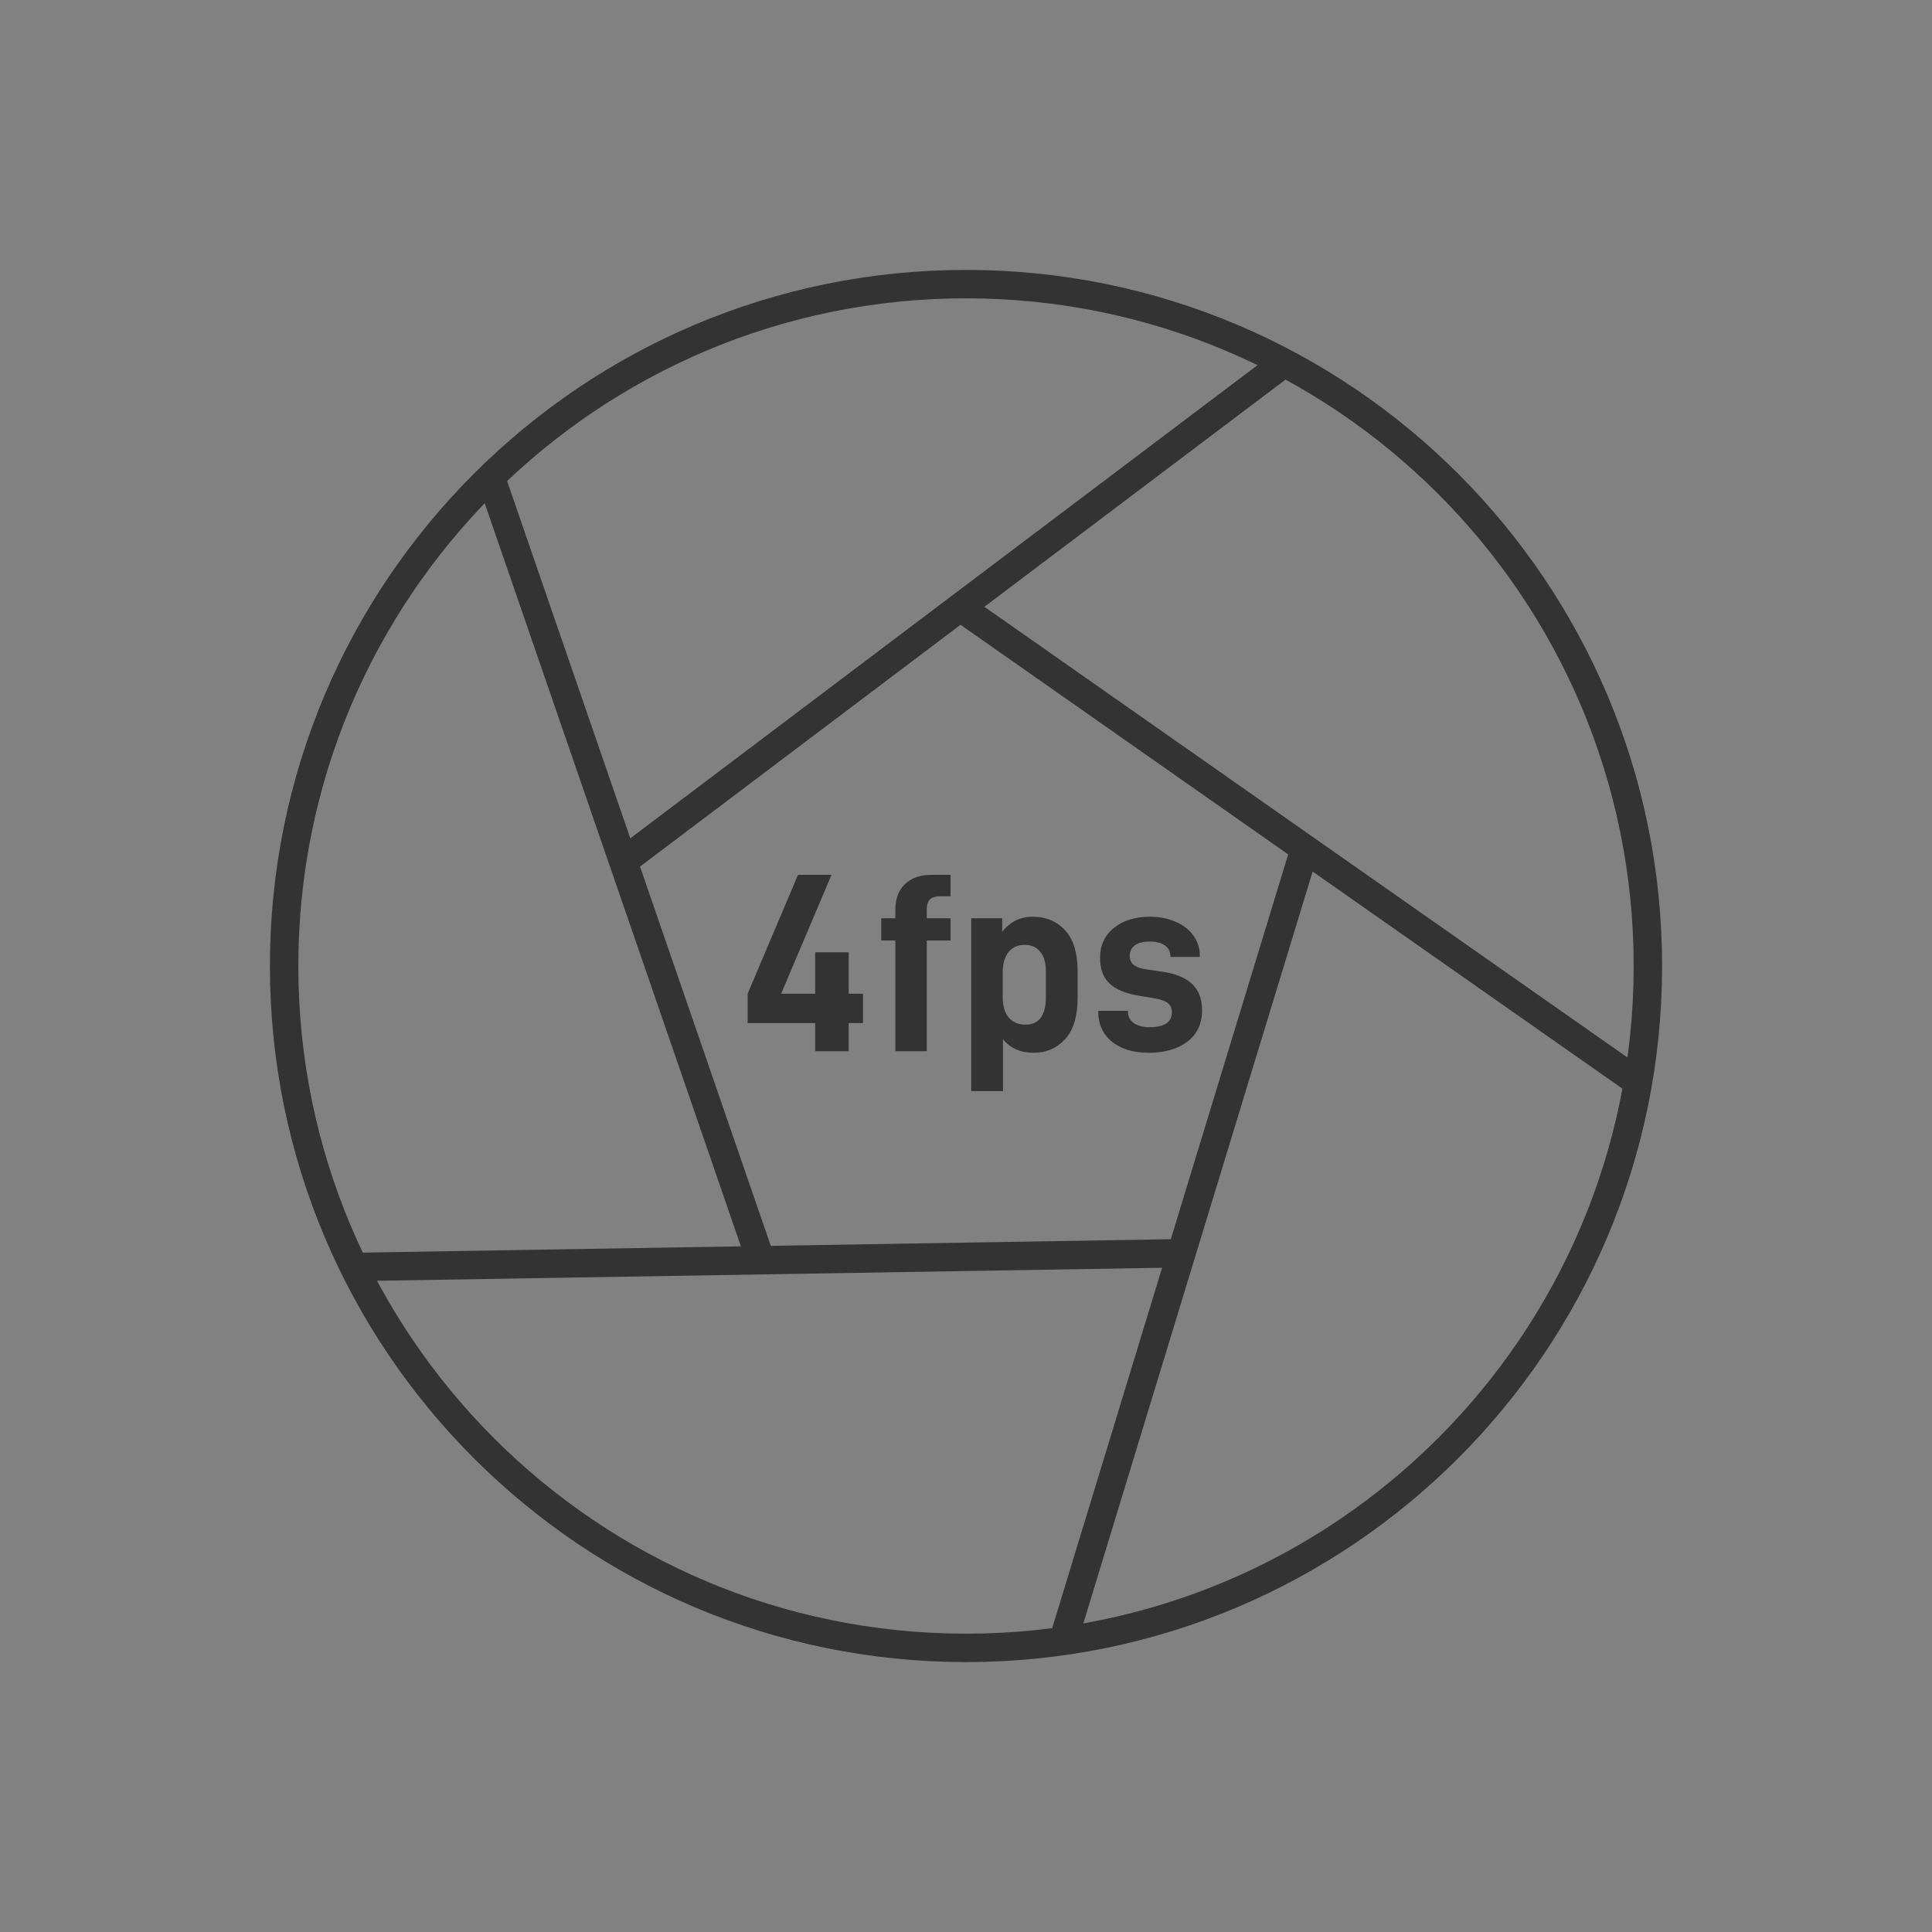
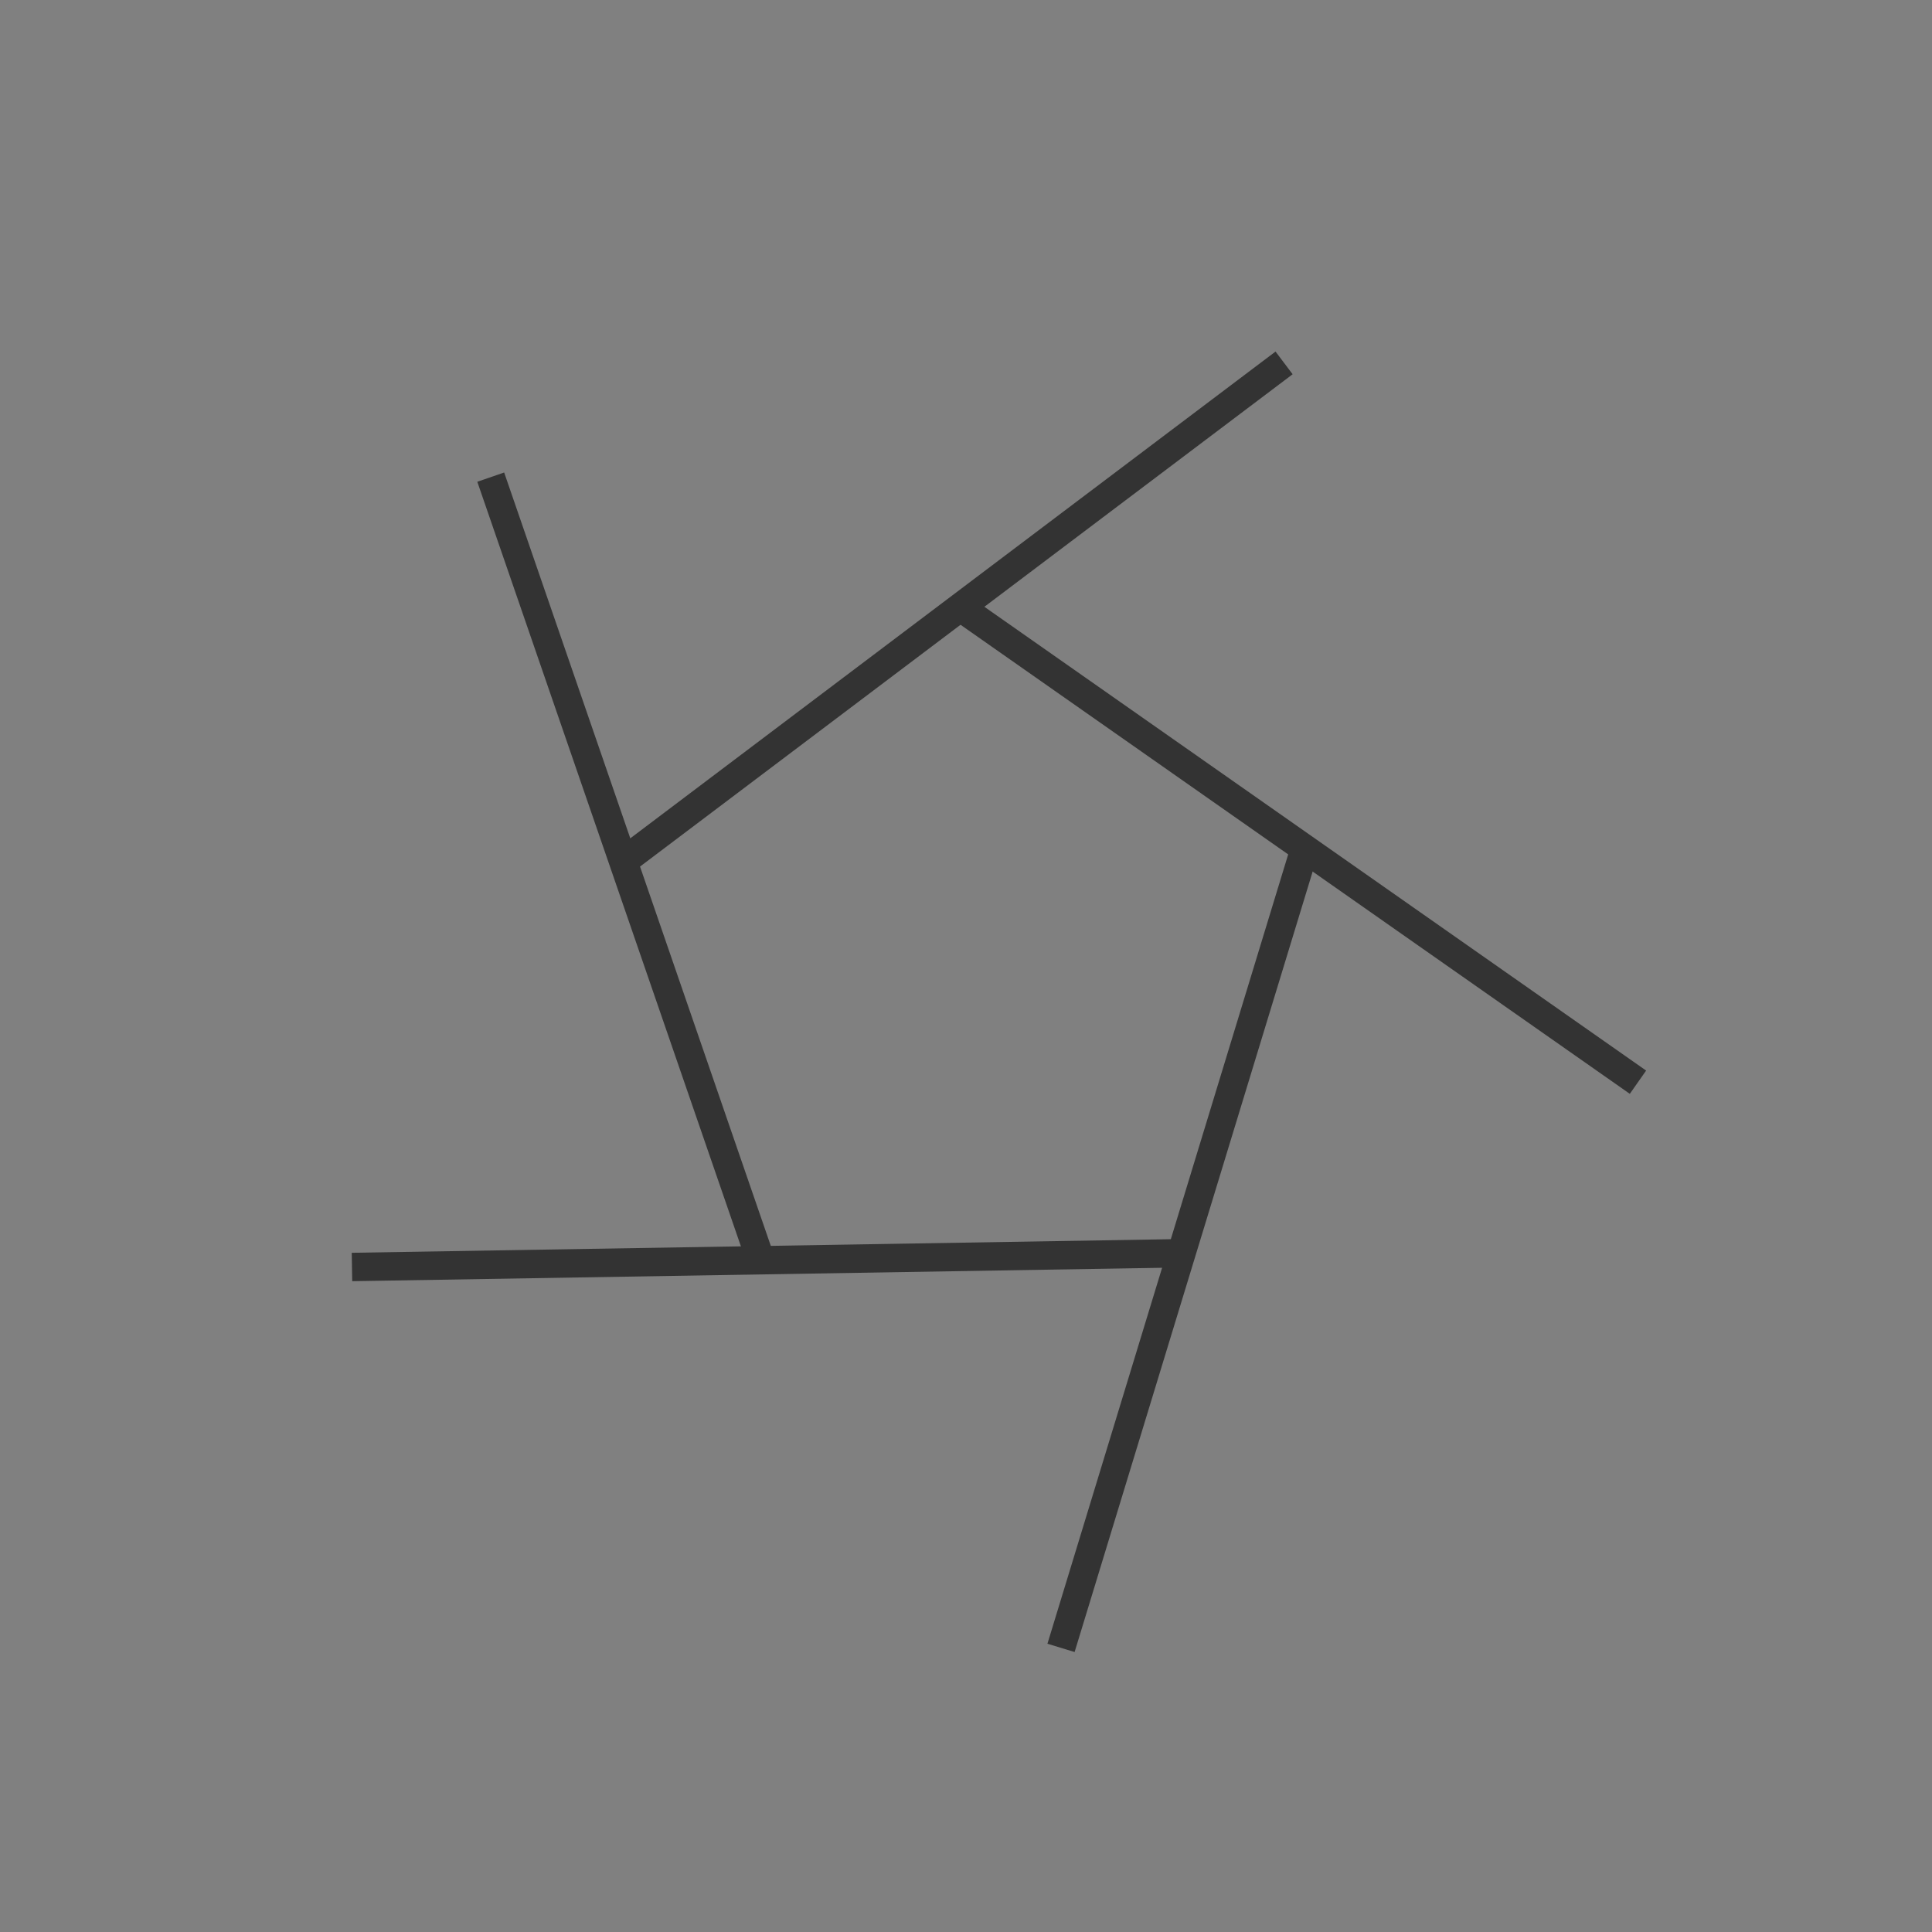
<svg xmlns="http://www.w3.org/2000/svg" width="136" height="136" viewBox="0 0 136 136" fill="none">
  <rect x="0" y="0" width="136" height="136" fill="#808080" stroke="none" />
  <g id="Up to 4 fps Capture Rate" clip-path="url(#clip0_736_358)">
    <g id="ç¼ç» 2">
-       <rect id="ç©å½¢" width="136" height="136" fill="white" fill-opacity="0.01" />
      <g id="ç¼ç»">
-         <path id="Stroke 1" fill-rule="evenodd" clip-rule="evenodd" d="M116 68C116 94.51 94.51 116 68 116C41.49 116 20 94.51 20 68C20 41.49 41.49 20 68 20C94.51 20 116 41.49 116 68Z" stroke="#333333" stroke-width="2" />
        <path id="Stroke 3" d="M53.546 88.701L34.544 33.587" stroke="#333333" stroke-width="2" />
        <path id="Stroke 5" d="M83.493 88.214L24.777 89.188" stroke="#333333" stroke-width="2" />
        <path id="Stroke 7" d="M91.815 59.848L74.689 116" stroke="#333333" stroke-width="2" />
        <path id="Stroke 9" d="M67.629 42.768L115.302 76.18" stroke="#333333" stroke-width="2" />
        <path id="Stroke 11" d="M43.602 60.843L90.391 25.546" stroke="#333333" stroke-width="2" />
-         <path id="2fps" d="M60.748 72.02H59.74V74H57.382V72.02H52.63V69.95L56.176 61.58H58.534L54.988 69.95H57.382V67.034H59.74V69.95H60.748V72.02ZM66.175 63.092C65.851 63.092 65.611 63.17 65.455 63.326C65.311 63.47 65.239 63.692 65.239 63.992V64.64H66.913V66.206H65.239V74H63.025V66.206H62.035V64.64H63.025V64.082C63.025 63.29 63.247 62.678 63.691 62.246C64.147 61.802 64.789 61.58 65.617 61.58H66.913V63.092H66.175ZM68.37 64.64H70.548V65.594C71.1 64.886 71.814 64.532 72.69 64.532C73.626 64.532 74.388 64.85 74.976 65.486C75.564 66.122 75.858 67.088 75.858 68.384V70.238C75.858 71.534 75.564 72.506 74.976 73.154C74.388 73.79 73.65 74.108 72.762 74.108C71.838 74.108 71.118 73.79 70.602 73.154V76.808H68.37V64.64ZM72.186 72.128C73.146 72.128 73.626 71.474 73.626 70.166V68.474C73.626 67.778 73.488 67.28 73.212 66.98C72.948 66.668 72.588 66.512 72.132 66.512C71.652 66.512 71.274 66.68 70.998 67.016C70.722 67.352 70.584 67.838 70.584 68.474V70.166C70.584 70.802 70.722 71.288 70.998 71.624C71.286 71.96 71.682 72.128 72.186 72.128ZM80.856 74.108C79.788 74.108 78.93 73.85 78.282 73.334C77.634 72.806 77.31 72.104 77.31 71.228V71.156H79.398V71.192C79.398 71.54 79.536 71.816 79.812 72.02C80.1 72.212 80.472 72.308 80.928 72.308C81.42 72.308 81.804 72.224 82.08 72.056C82.356 71.876 82.494 71.612 82.494 71.264C82.494 70.976 82.392 70.754 82.188 70.598C81.984 70.442 81.642 70.328 81.162 70.256L80.172 70.094C79.236 69.938 78.546 69.65 78.102 69.23C77.658 68.81 77.436 68.21 77.436 67.43C77.436 66.542 77.76 65.84 78.408 65.324C79.068 64.796 79.908 64.532 80.928 64.532C81.624 64.532 82.236 64.652 82.764 64.892C83.304 65.12 83.718 65.444 84.006 65.864C84.306 66.272 84.456 66.734 84.456 67.25V67.358H82.386V67.304C82.386 66.98 82.254 66.728 81.99 66.548C81.738 66.368 81.384 66.278 80.928 66.278C80.472 66.278 80.124 66.368 79.884 66.548C79.644 66.728 79.524 66.968 79.524 67.268C79.524 67.544 79.614 67.76 79.794 67.916C79.986 68.072 80.292 68.18 80.712 68.24L81.81 68.402C82.746 68.534 83.448 68.822 83.916 69.266C84.384 69.71 84.618 70.322 84.618 71.102C84.618 72.062 84.27 72.806 83.574 73.334C82.878 73.85 81.972 74.108 80.856 74.108Z" fill="#333333" />
      </g>
    </g>
  </g>
  <defs>
    <clipPath id="clip0_736_358">
      <rect width="136" height="136" fill="white" />
    </clipPath>
  </defs>
</svg>